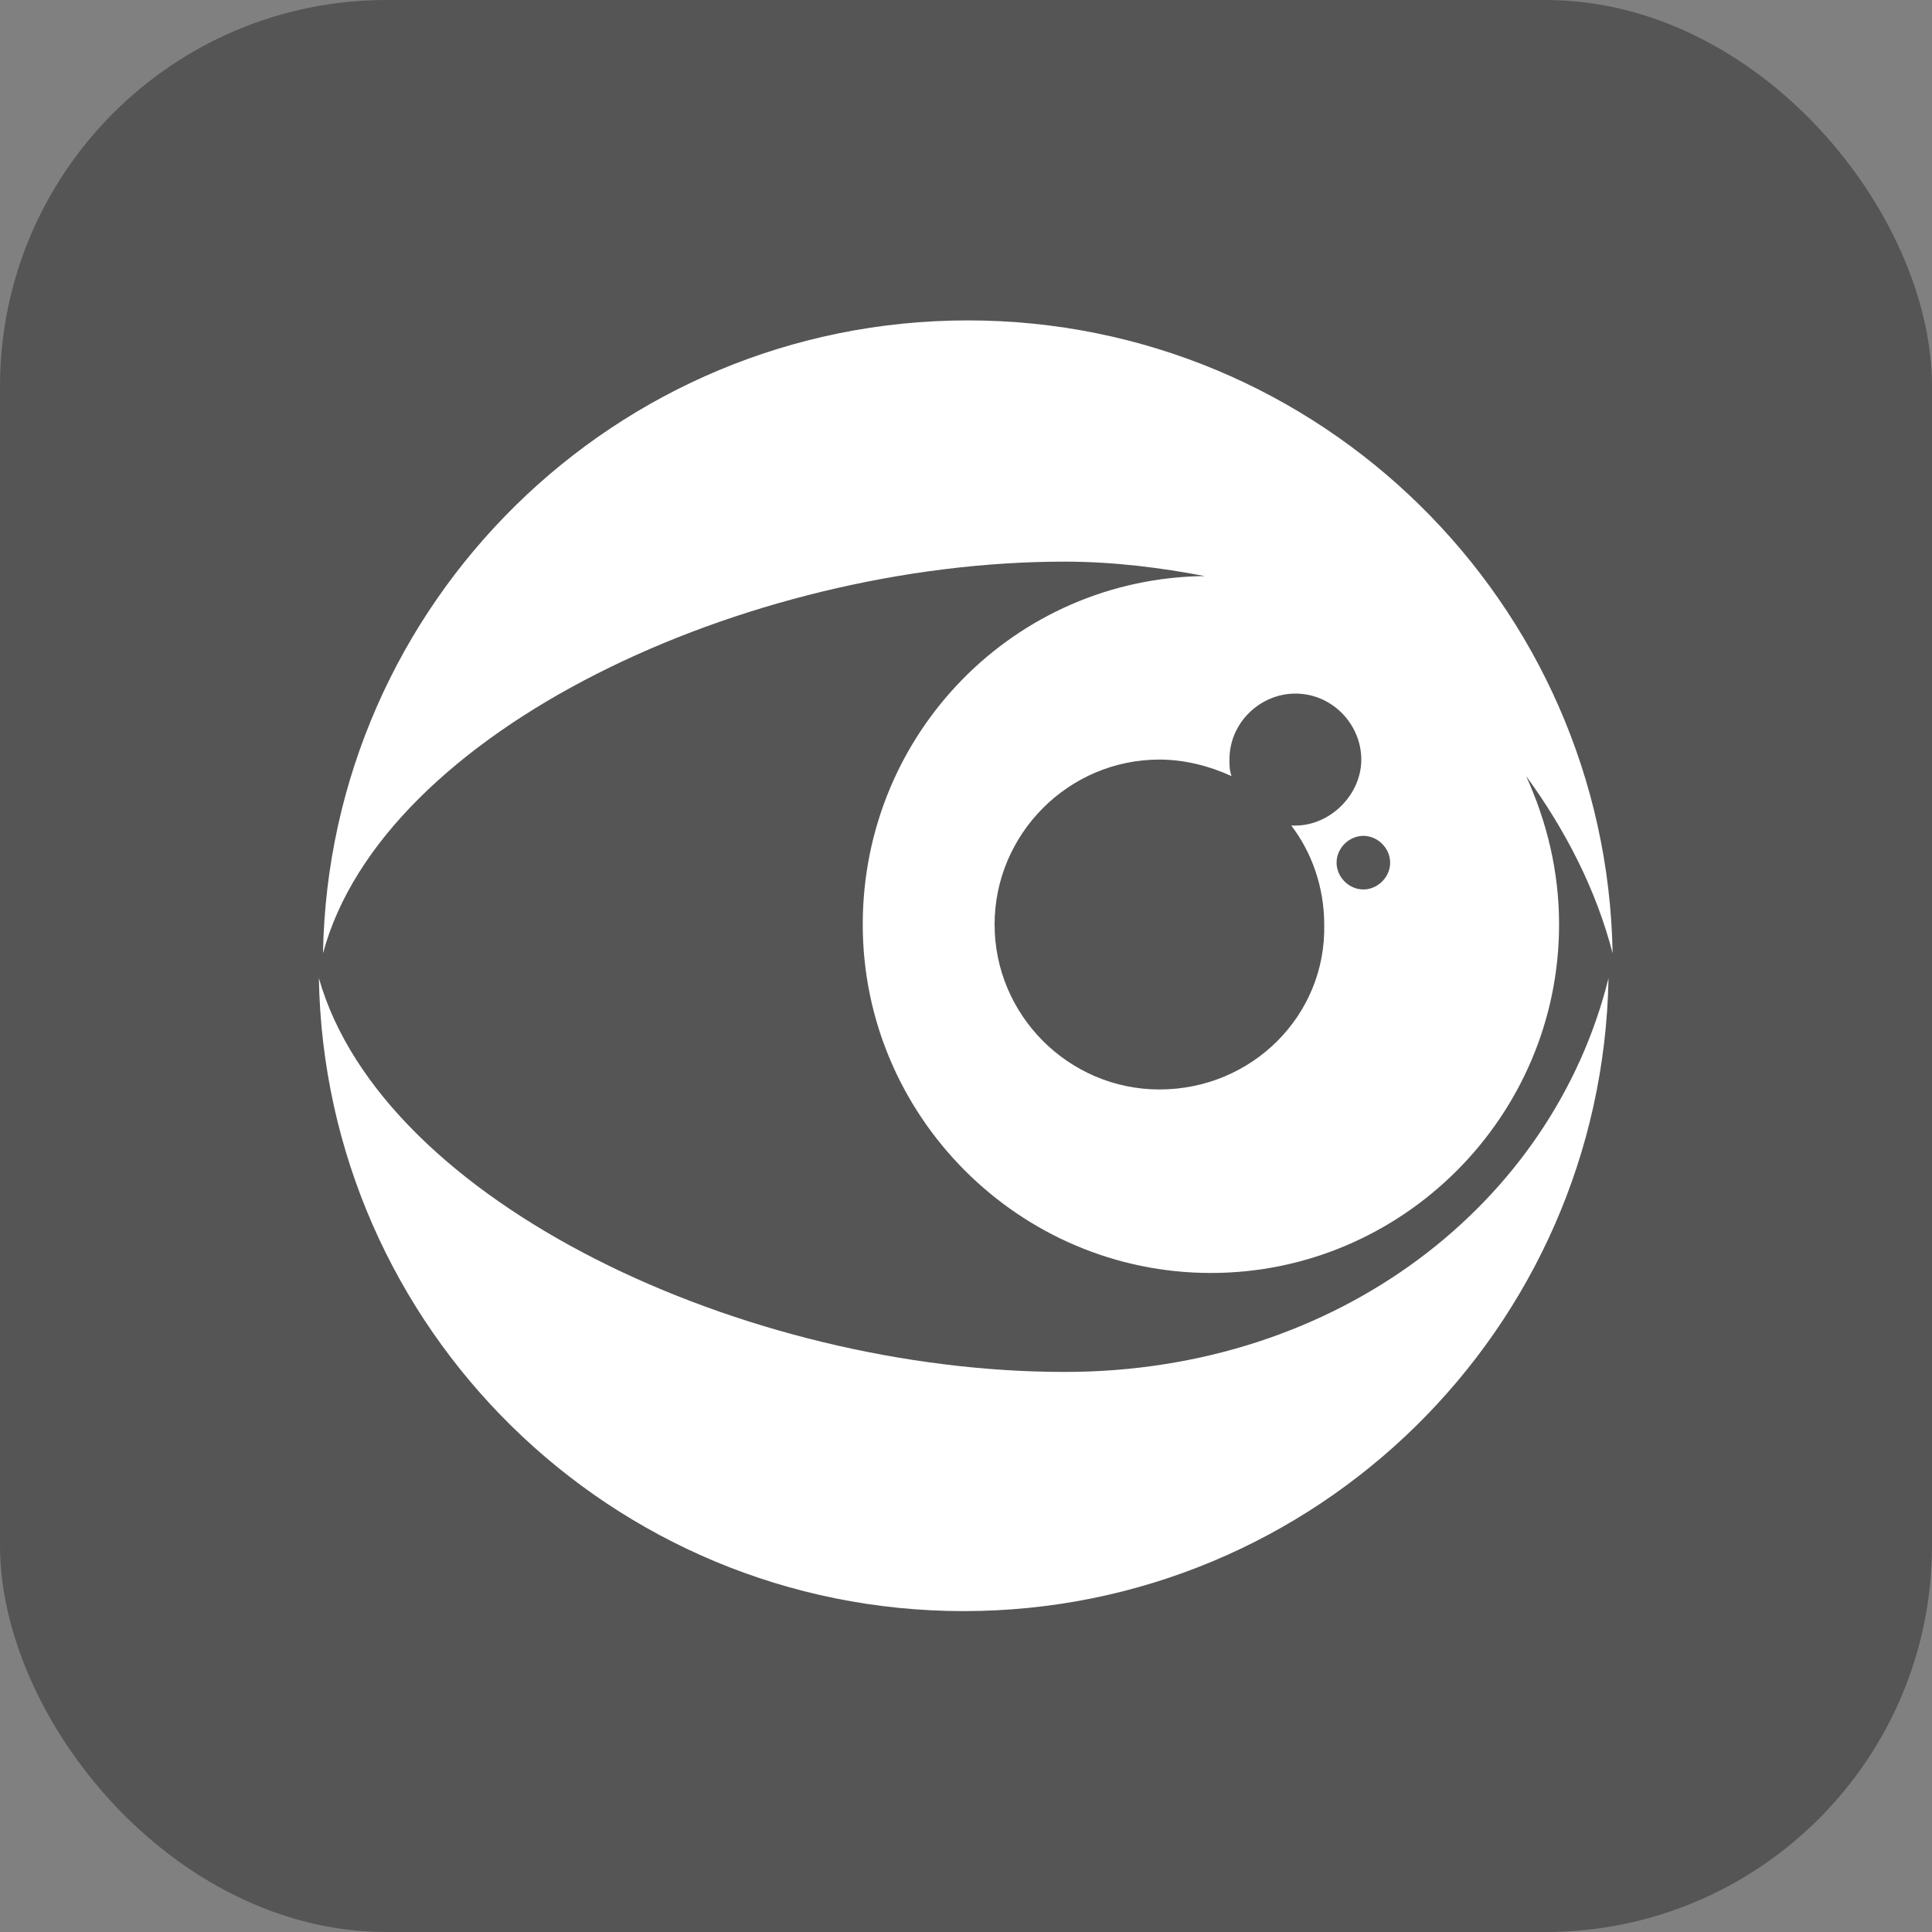
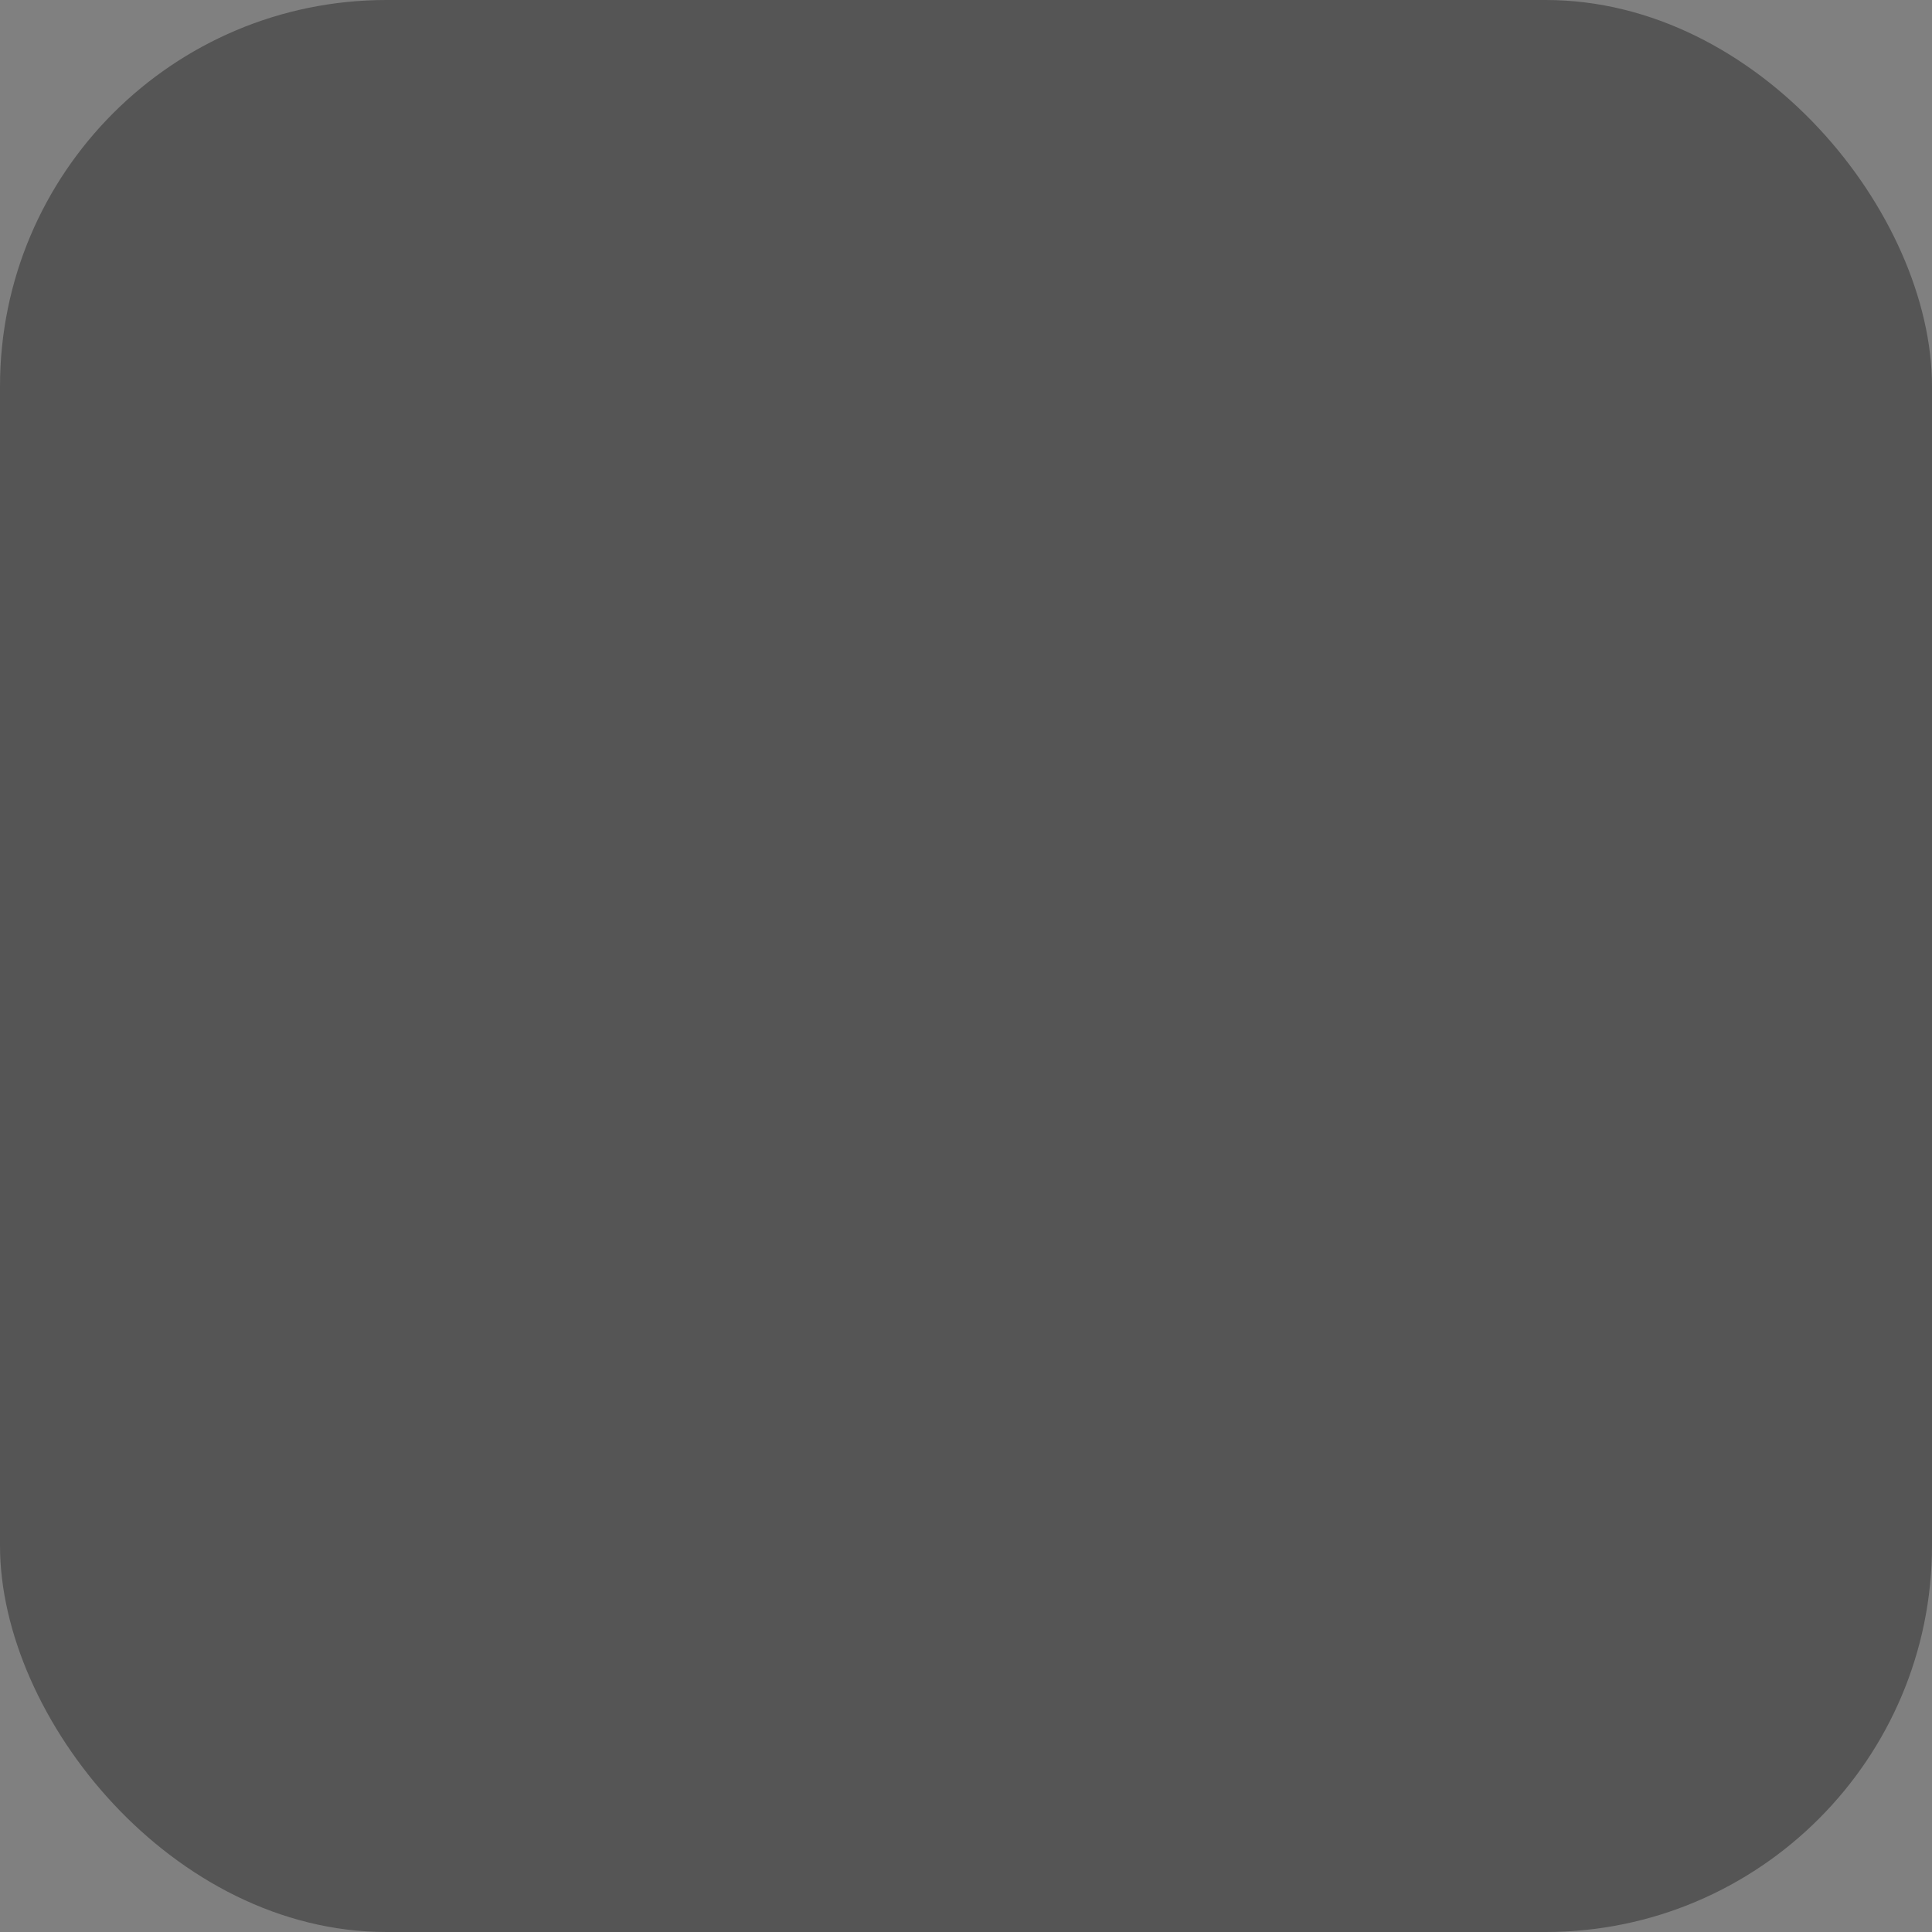
<svg xmlns="http://www.w3.org/2000/svg" version="1.1" width="1000" height="1000">
  <rect width="100%" height="100%" fill="#808080" stroke="none" />
  <rect width="1000" height="1000" rx="200" ry="200" fill="#555555" />
  <g transform="matrix(1.562,0,0,1.562,100,100)">
    <svg version="1.1" width="512" height="512">
      <svg width="512" height="512" viewBox="0 0 512 512" fill="none">
-         <path d="M288.768 122.087C305.152 122.087 320.853 124.137 335.189 126.87C272.384 127.553 221.867 178.795 221.867 242.335C221.867 305.876 273.749 357.801 337.237 357.801C400.725 357.801 452.608 305.876 452.608 242.335C452.608 224.572 448.512 208.174 441.685 193.143C454.656 210.907 464.896 230.721 470.357 251.901C468.309 135.752 373.419 42.15 256.683 42.15C139.947 42.15 45.056 135.752 43.008 251.901C62.805 178.112 182.955 122.087 288.768 122.087ZM320.171 296.994C290.133 296.994 265.557 272.398 265.557 242.335C265.557 212.273 290.133 187.677 320.171 187.677C328.363 187.677 336.555 189.727 344.064 193.143C343.381 191.093 343.381 189.727 343.381 187.677C343.381 175.379 353.621 165.814 365.227 165.814C377.515 165.814 387.072 176.062 387.072 187.677C387.072 199.292 376.832 209.541 365.227 209.541C364.544 209.541 364.544 209.541 363.861 209.541C370.688 218.423 374.784 230.037 374.784 242.335C375.467 272.398 350.891 296.994 320.171 296.994ZM387.755 230.721C382.976 230.721 378.88 226.621 378.88 221.839C378.88 217.056 382.976 212.957 387.755 212.957C392.533 212.957 396.629 217.056 396.629 221.839C396.629 226.621 392.533 230.721 387.755 230.721Z" fill="white" />
-         <path d="M288.768 390.596C182.955 390.596 62.805 334.571 41.643 260.099C43.691 376.248 138.581 469.85 255.317 469.85C372.053 469.85 466.944 376.248 468.992 260.099C450.56 334.571 379.563 390.596 288.768 390.596Z" fill="white" />
-       </svg>
+         </svg>
    </svg>
  </g>
</svg>